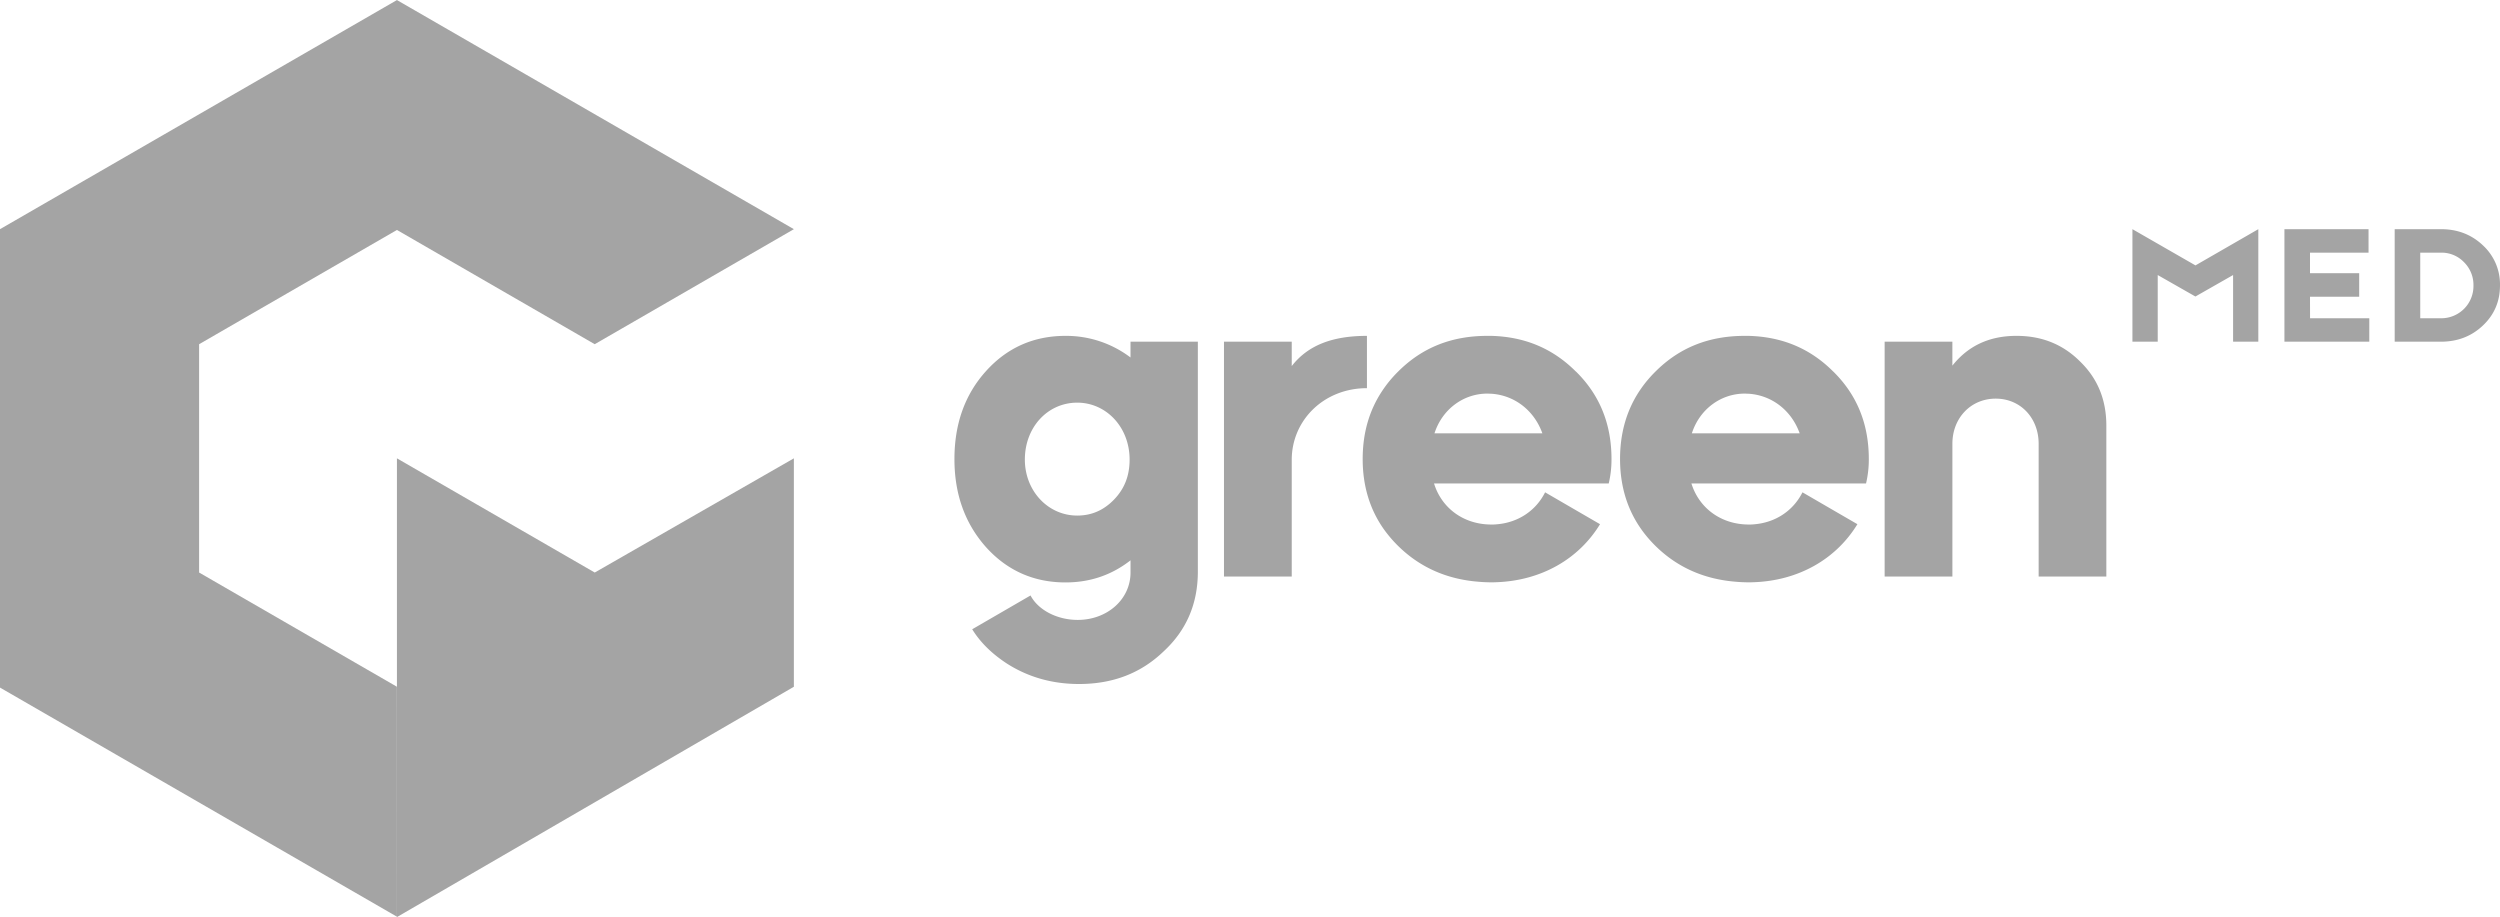
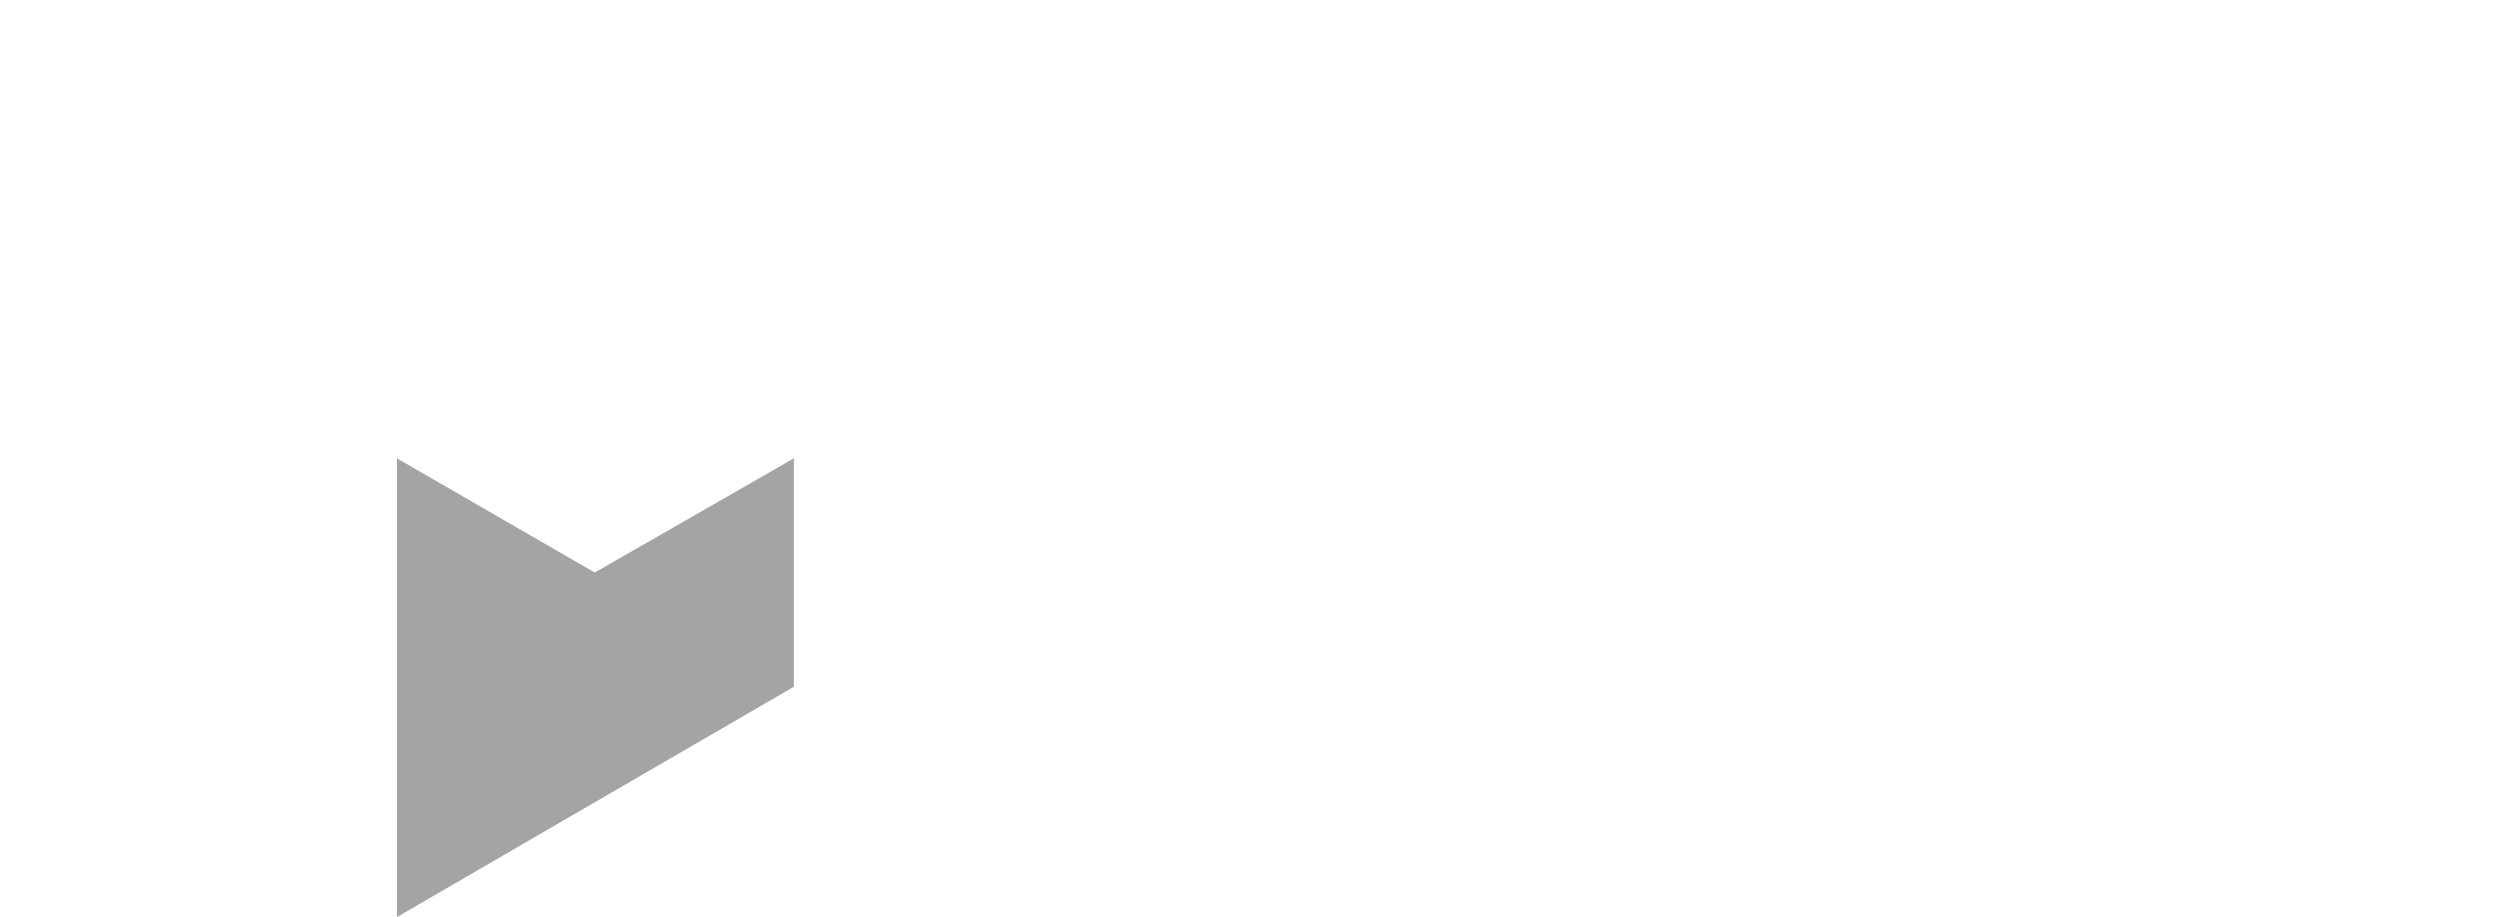
<svg xmlns="http://www.w3.org/2000/svg" id="Слой_1" data-name="Слой 1" viewBox="0 0 1898.67 696.49">
  <defs>
    <style>.cls-1{fill:#a4a4a4;}</style>
  </defs>
-   <path class="cls-1" d="M314.24,852.79l-301.46-174V330.64l301.46-174,301.46,174L464.45,418,314.24,331.24,164,418V591.41l150.21,86.73Z" transform="translate(-12.78 -156.59)" />
  <polygon class="cls-1" points="301.46 348.09 451.69 434.82 602.92 348.09 602.92 521.57 301.46 696.49 301.46 348.09" />
-   <path class="cls-1" d="M1050.93,451.39c-32.71,0-57.12,24.36-57.12,54.46v88.61H942.35V416.09h51.46v18.52c12-15.42,30.2-22.94,57.12-22.94Zm-179.56-35.3h51.14V590.67c0,24.36-8.58,44.56-26.1,60.72-17.15,16.47-38.41,24.68-64.14,24.68-20.2,0-38.72-5.16-55.19-15.79-11.16-7.37-19.84-15.89-25.94-25.78l44.3-25.68c5.58,10.79,19.84,18.57,35.83,18.57,22.26,0,40.1-15.46,40.1-36v-9.26C857,593.4,840.53,598.93,822,598.93c-24,0-44.25-8.94-60.35-26.78-16.15-18.16-24-40.46-24-66.88,0-26.73,7.89-49,24-66.87S798,411.67,822,411.67a80.83,80.83,0,0,1,49.36,16.41Zm-.69,89.55c0-24.73-17.83-43.25-39.77-43.25-22.32,0-39.78,18.52-39.78,43.25,0,23.63,17.46,42.51,39.78,42.51,11,0,20.25-4.1,28.15-12.36S870.68,517.64,870.68,505.64ZM1911.44,373.36q0,18.15-12.94,30.41c-8.58,8.16-19.2,12.32-31.89,12.32h-35.14V330.64h35.14c12.69,0,23.31,4.15,31.89,12.31A40.24,40.24,0,0,1,1911.44,373.36Zm-20.15,0a24.24,24.24,0,0,0-7.21-17.68,23.64,23.64,0,0,0-17.47-7.21h-15.73V398.3h15.73a24.44,24.44,0,0,0,24.68-24.94Zm-259-42.72v85.45h19.21V365.47l28.62,16.31,28.62-16.31v50.62h19.16V330.64l-47.73,27.51Zm134.86,51.3h37.36V364.1h-37.36V348.47h44.46V330.64h-63.88v85.45h64.46V398.3h-45Zm-222.94,29.73c-20.57,0-36.67,7.52-48.67,22.62v-18.2H1444.1V594.46h51.46V493.59c0-19.52,14-34.25,32.89-34.25s32.62,14.73,32.62,34.25V594.46h51.41V479.91c0-19.57-6.48-35.67-19.89-48.72Q1573.09,411.62,1544.23,411.67Zm-139.22,27c18.2,17.84,27.09,40.1,27.09,66.51a78.82,78.82,0,0,1-2.1,18.57H1297.35c5.48,17.63,20.58,29.63,39.68,31.05,1.26.1,2.52.15,3.84.15s2.63,0,3.89-.15c16.52-1.27,30-10.42,36.94-24.31l28.1,16.31,13.62,7.89c-16.1,26.41-44.62,43-79.18,44.09-1,.06-2,.06-3,.06-1.27,0-2.48,0-3.69-.06-2.37-.05-4.63-.21-6.94-.42-23.42-1.94-43.41-10.68-59.67-26.31q-27.78-26.75-27.78-66.87c0-26.41,8.94-48.67,27-66.51,18.21-18.15,40.52-27,67.62-27h3C1366.28,412.35,1387.54,421.24,1405,438.71Zm-25.42,47c-6.15-17.21-20.88-28.84-38.72-30.05-1,0-2-.1-3-.1-18.21,0-34.31,11.94-40.15,30.15Zm-170-47c18.2,17.84,27.09,40.1,27.09,66.51a78.82,78.82,0,0,1-2.1,18.57H1101.88c5.42,17.63,20.52,29.63,39.62,31.05,1.32.1,2.58.15,3.9.15s2.57,0,3.89-.15c16.52-1.27,30-10.42,36.94-24.31l28.1,16.31,13.62,7.89c-16.1,26.41-44.62,43-79.19,44.09-1,.06-2,.06-3,.06-1.26,0-2.47,0-3.68-.06-2.37-.05-4.63-.21-6.94-.42-23.42-1.94-43.41-10.68-59.67-26.31a98.34,98.34,0,0,1-12-13.94q-15.78-22.65-15.78-52.93c0-19.63,4.94-36.94,14.94-51.88a92.5,92.5,0,0,1,12.1-14.63c18.21-18.15,40.52-27,67.61-27h3.06C1170.81,412.35,1192.07,421.24,1209.54,438.71Zm-25.42,47c-6.15-17.21-20.89-28.84-38.72-30.05-1,0-2-.1-3.06-.1-18.2,0-34.3,11.94-40.14,30.15Z" transform="translate(-12.78 -156.59)" />
</svg>